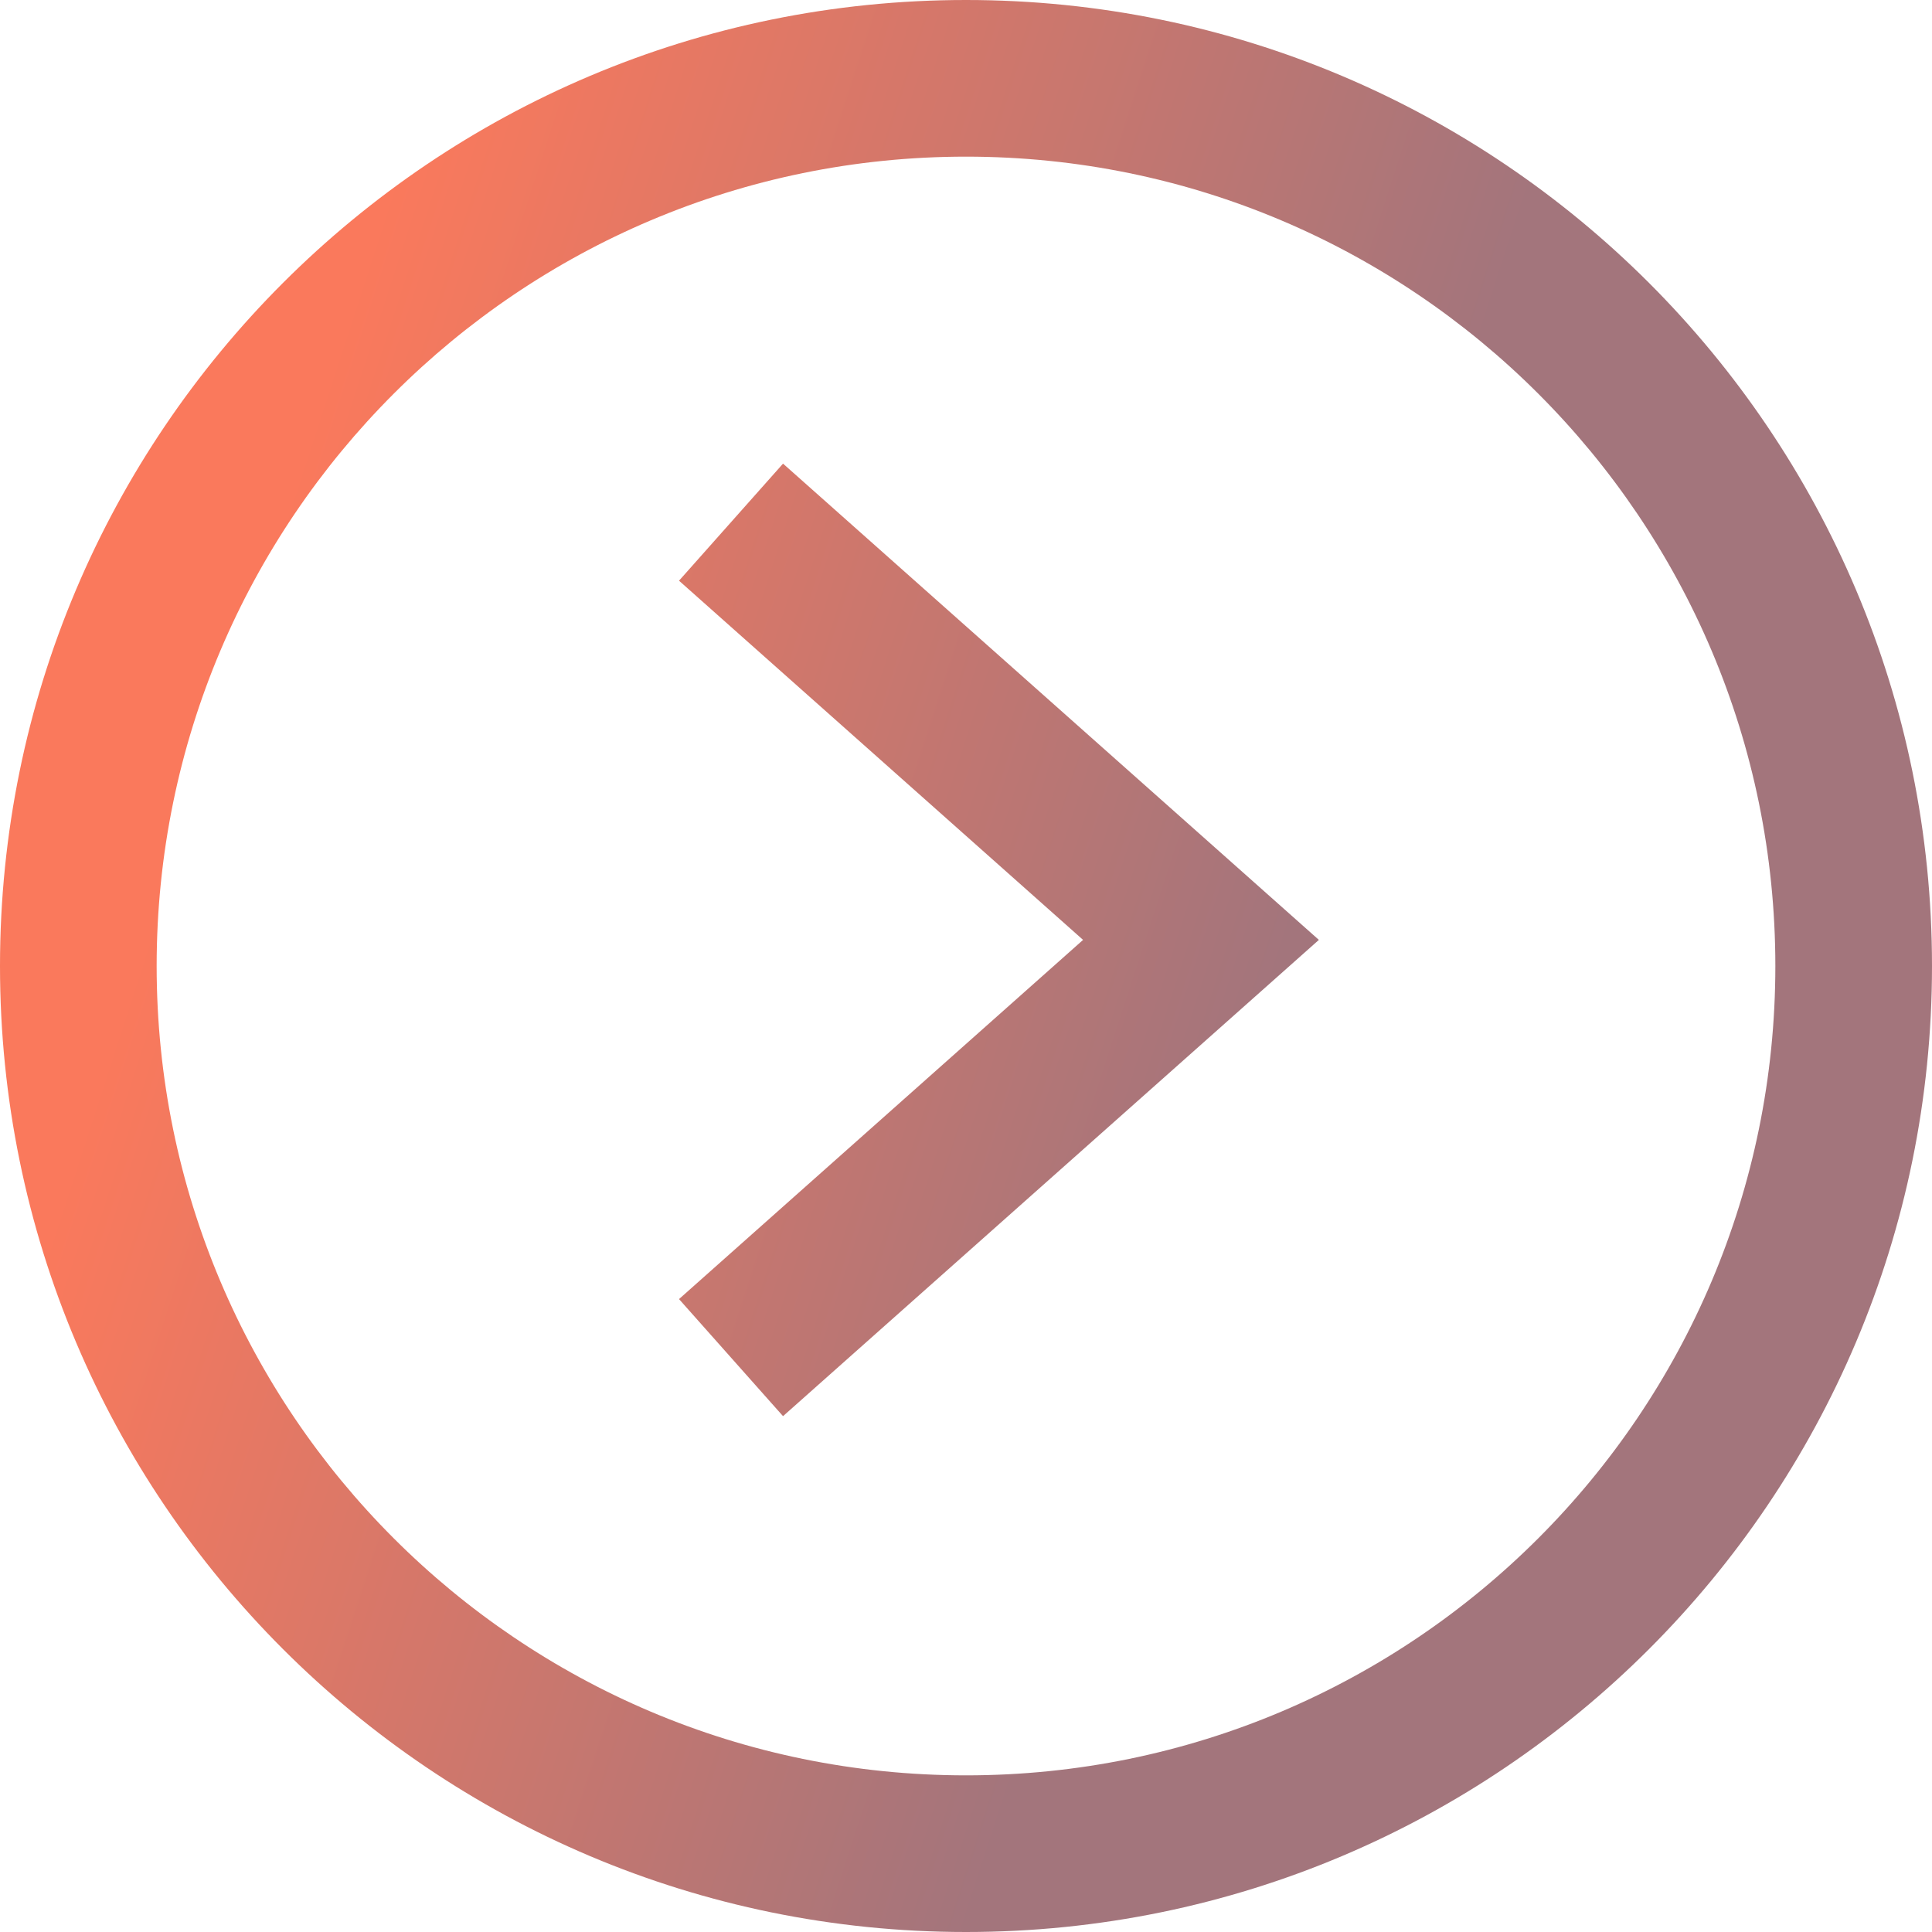
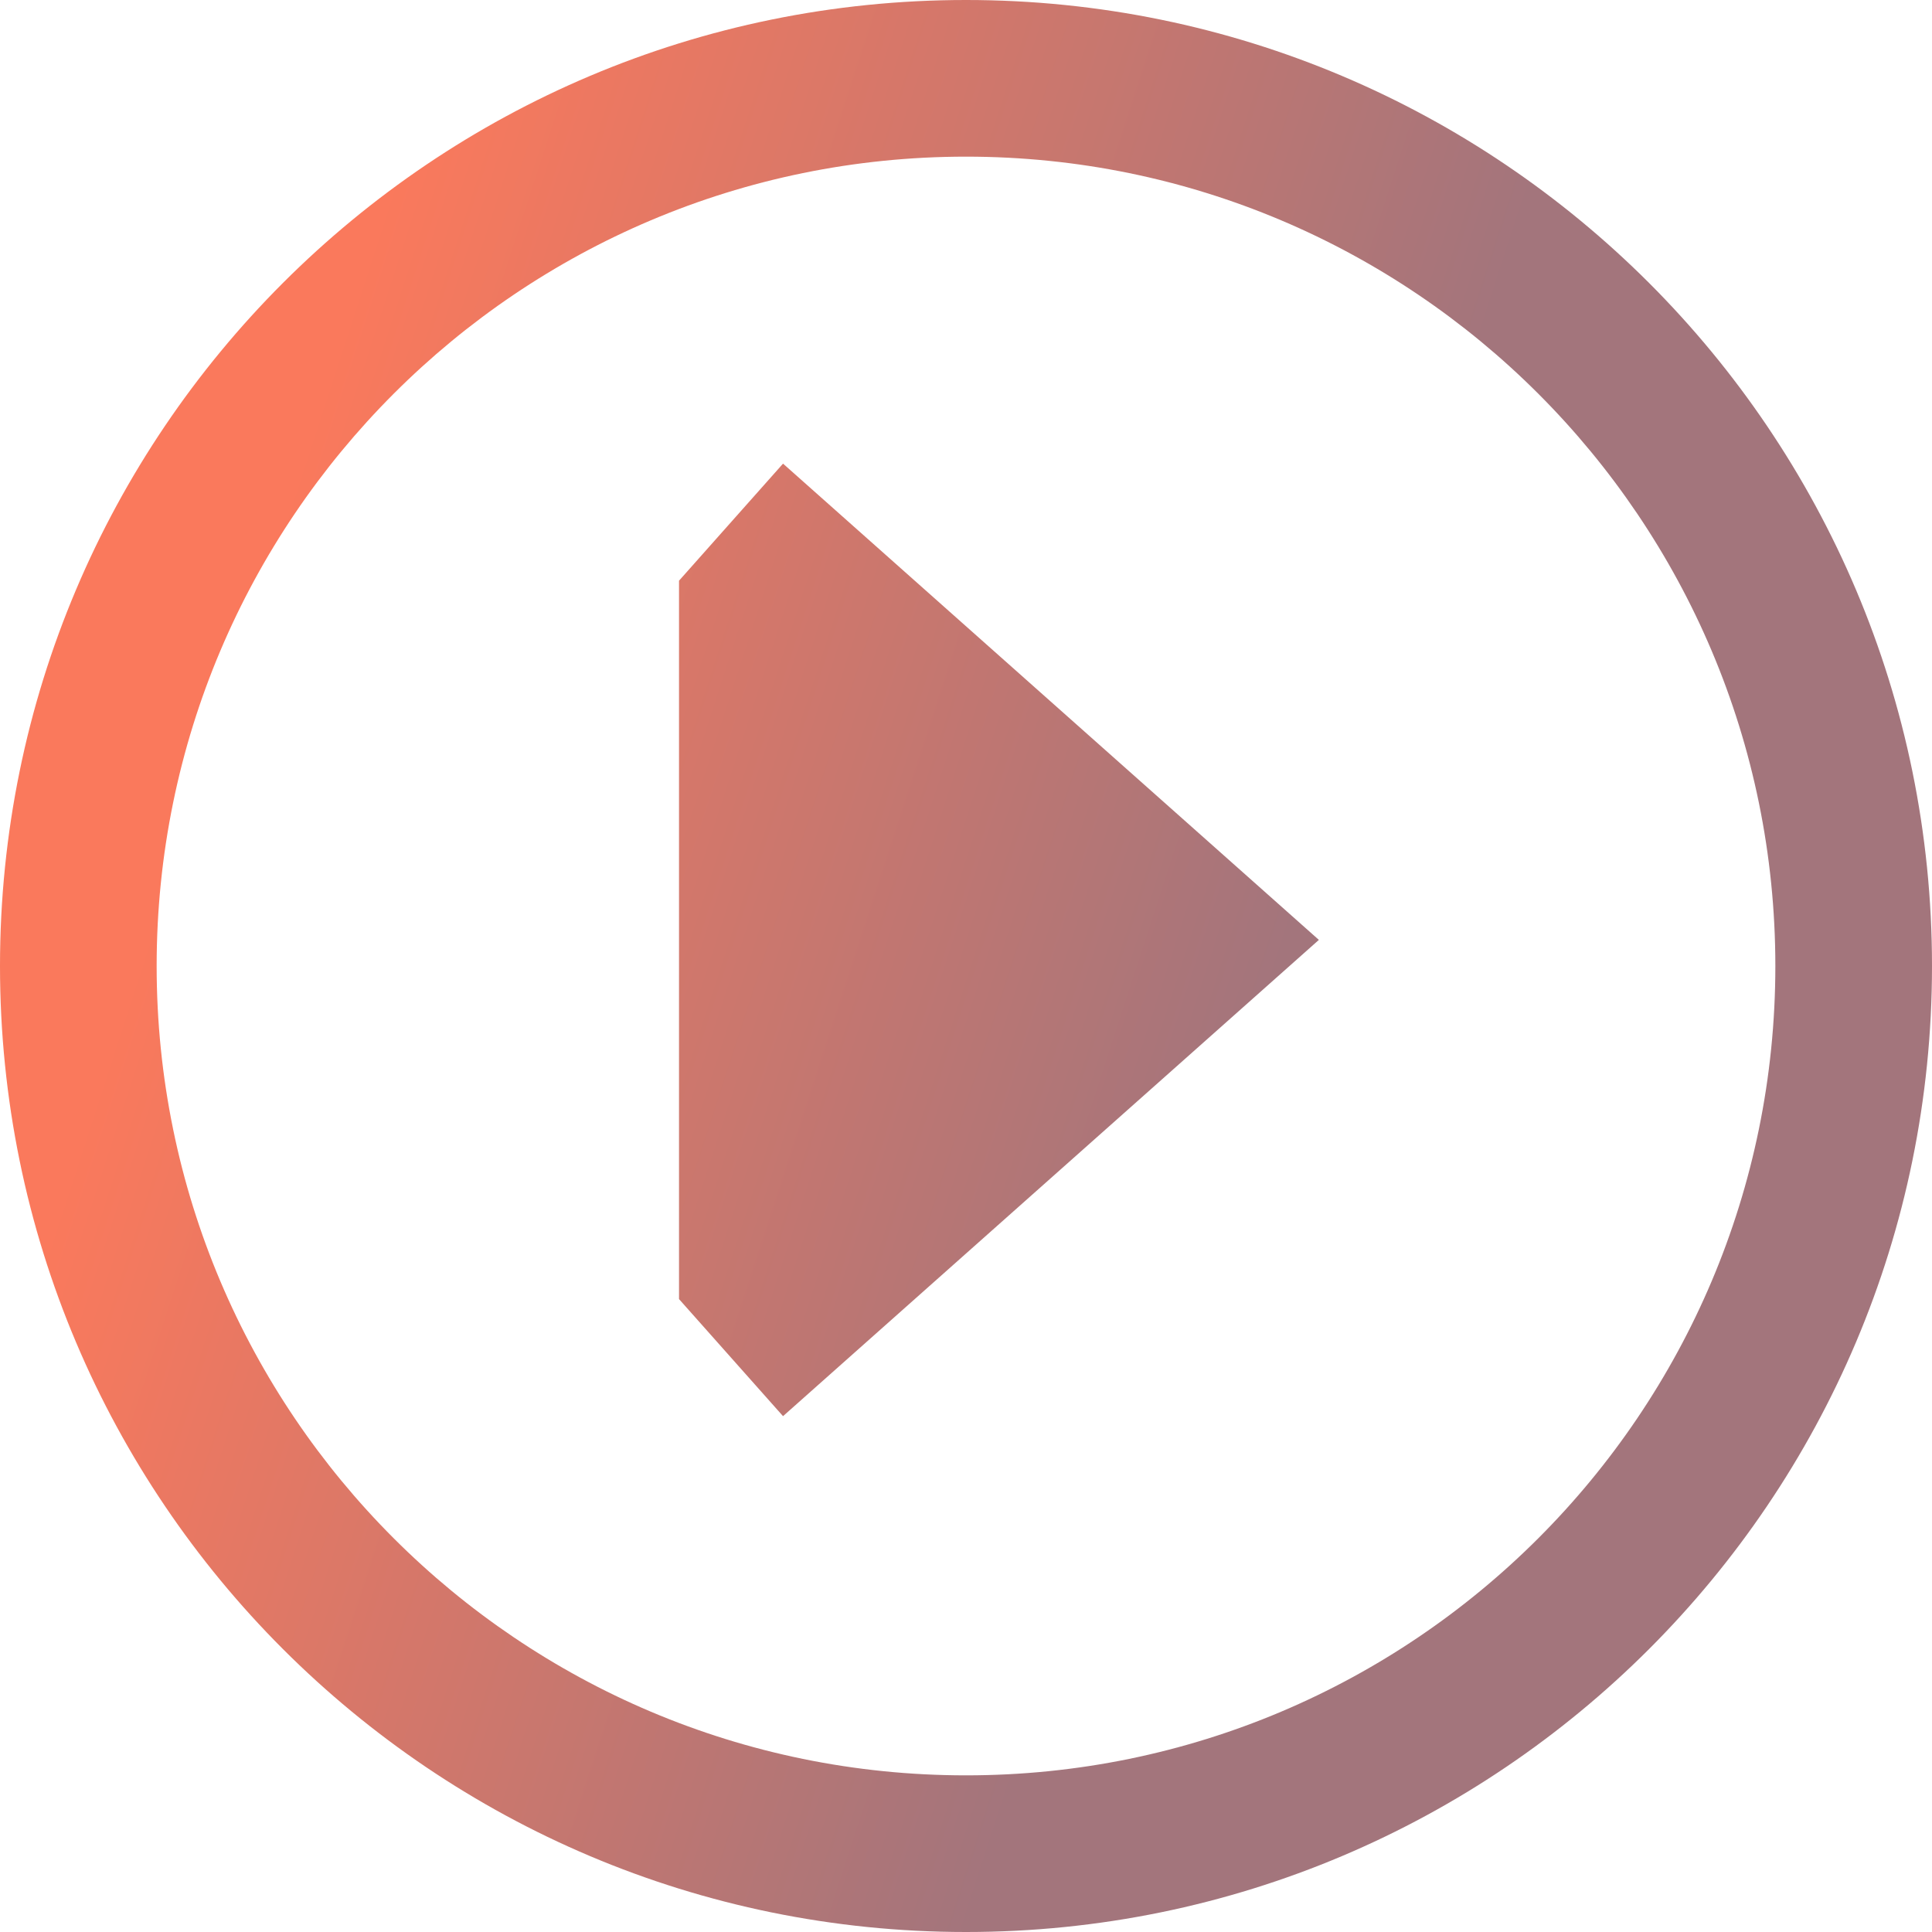
<svg xmlns="http://www.w3.org/2000/svg" width="37" height="37" viewBox="0 0 37 37" fill="none">
-   <path fill-rule="evenodd" clip-rule="evenodd" d="M34 18.5C34 27.06 27.06 34 18.5 34C9.94 34 3 27.06 3 18.5C3 9.94 9.94 3 18.5 3C27.06 3 34 9.94 34 18.5ZM37 18.5C37 28.717 28.717 37 18.5 37C8.283 37 0 28.717 0 18.5C0 8.283 8.283 0 18.5 0C28.717 0 37 8.283 37 18.5ZM23.997 19.121L25.258 18L23.997 16.879L14.996 8.879L13.004 11.121L20.742 18L13.004 24.879L14.996 27.121L23.997 19.121Z" fill="url(#paint0_linear_1307_4390)" />
+   <path fill-rule="evenodd" clip-rule="evenodd" d="M34 18.5C34 27.06 27.06 34 18.5 34C9.94 34 3 27.06 3 18.5C3 9.94 9.94 3 18.5 3C27.06 3 34 9.94 34 18.5ZM37 18.5C37 28.717 28.717 37 18.5 37C8.283 37 0 28.717 0 18.5C0 8.283 8.283 0 18.5 0C28.717 0 37 8.283 37 18.5ZM23.997 19.121L25.258 18L23.997 16.879L14.996 8.879L13.004 11.121L13.004 24.879L14.996 27.121L23.997 19.121Z" fill="url(#paint0_linear_1307_4390)" />
  <defs>
    <linearGradient id="paint0_linear_1307_4390" x1="8.621" y1="6.87893e-07" x2="28.429" y2="6.434" gradientUnits="userSpaceOnUse">
      <stop stop-color="#FA795C" />
      <stop offset="1" stop-color="#A3757C" />
    </linearGradient>
  </defs>
</svg>